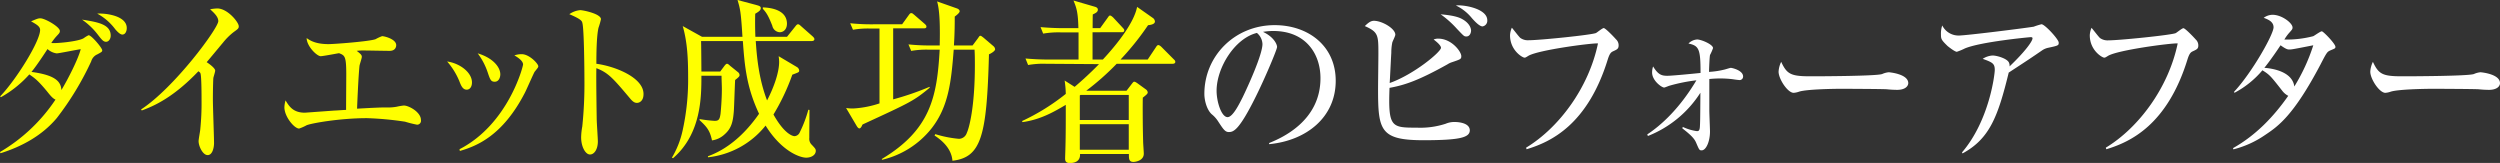
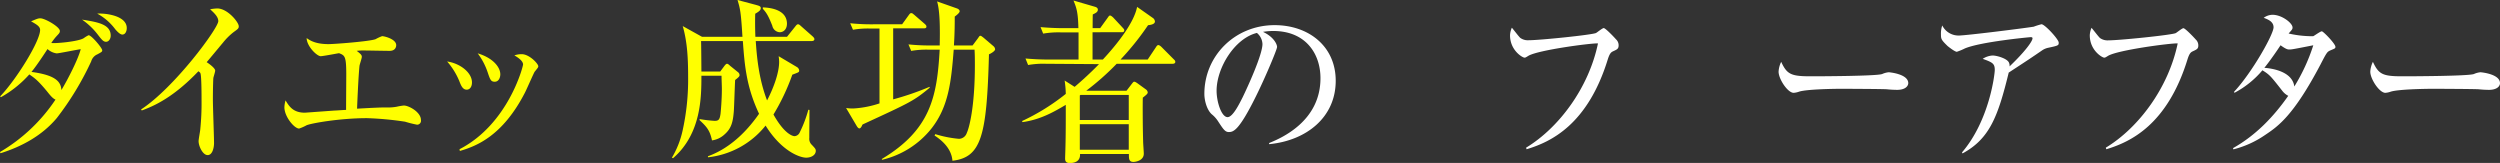
<svg xmlns="http://www.w3.org/2000/svg" width="828.34" height="53.99" viewBox="0 0 828.34 53.99">
  <rect x="0" y="0" width="828.34" height="53.99" fill="#333333" stroke="none" />
  <title>sec01-ttl03</title>
  <g id="b6b09229-5b11-4108-9c79-51a744612cf1" data-name="レイヤー 2">
    <g id="b46e4d53-ed1b-46d6-a349-b3b46aec9094" data-name="レイヤー 1">
      <path d="M32.28,18a3.58,3.58,0,0,0-2.06,2.33A97,97,0,0,1,18.83,39.1C13.94,44.94,7.22,48.56.16,50.78L0,50.37A56.42,56.42,0,0,0,18.39,33c-.92-.35-1.84-1.51-2.82-2.74-3-3.62-4.07-4.38-5.86-5.6A36.38,36.38,0,0,1,.27,32.22l-.22-.29c5.48-5.72,13.24-18.33,13.24-22,0-1.11-1-1.75-3-2.86,2.18-.93,2.45-1,3.1-1,1.46,0,6.45,2.8,6.45,4.2,0,.59-.27.82-1.19,1.81A19.15,19.15,0,0,0,17,14.24c1.25.23,9.11-.47,10.8-1.63a8.67,8.67,0,0,1,1.57-.94c.92,0,4.5,4.21,4.5,5C33.91,17.16,33.48,17.33,32.28,18Zm-13.4-.3a5.61,5.61,0,0,1-3.14-1.45c-.55.87-3.64,5.6-5.32,7.58,7.87,1.05,9.76,3.15,9.93,6,2.22-3.67,5.59-10.33,6.4-13.54C25.5,16.46,19.48,17.68,18.88,17.68Zm16.33-3.85c-1,0-1.46-.64-3.09-2.74a22.81,22.81,0,0,0-4.94-4.61c5.16.82,9.5,1.52,9.5,5.31C36.68,12.9,36,13.83,35.21,13.83Zm5.38-2.39c-.76,0-1.63-.88-2.39-1.75a18.15,18.15,0,0,0-6-5.2C35.16,4.32,42,5.25,42,9.28,42,10.56,41.4,11.44,40.59,11.44Z" fill="#ff0" />
      <path d="M77.43,10.62a20.82,20.82,0,0,0-3.53,3.5c-.86,1-4.61,5.55-5.42,6.48.92.59,2.82,2,2.82,2.8,0,.41-.54,2.05-.6,2.4s-.16,3.56-.16,7.29c0,2.28.38,12.32.38,14.3,0,1.46-.49,4-2.12,4s-3-3-3-4.61c0-.58.49-3.21.54-3.74a86.55,86.55,0,0,0,.44-9.92c0-1.17,0-7.53-.33-8.7-.11-.35-.11-.35-.71-.81-8.24,8.64-14.65,11.5-18.77,13l-.22-.35C57.84,29,72.33,9.34,72.33,7c0-1.46-1.47-2.81-2.71-3.92A14,14,0,0,1,72,2.8c3.37,0,7.11,4.55,7.11,5.9C79.11,9.4,78.9,9.57,77.43,10.62Z" fill="#ff0" />
      <path d="M138.2,41.32a38.83,38.83,0,0,1-4-1,104.92,104.92,0,0,0-12.59-1.17c-8.9,0-18.23,1.64-20,2.34a16.08,16.08,0,0,1-2.5,1.11c-1.57,0-4.88-3.91-4.88-7.07a9.51,9.51,0,0,1,.38-2.27c1.14,1.87,2.44,4.08,6.4,4.08l9.66-.7c1.47-.06,1.68-.11,4-.23,0-1.87.06-10,.06-11.73,0-6.13-.49-6.3-2.39-7.06-1,.17-5.37,1-6.08,1-1.25,0-4.61-3.27-4.66-6,1.08.75,2.87,2,7.27,2,1.84,0,13.56-.88,15.57-1.64a14.17,14.17,0,0,1,2.17-1c.71,0,4.67.94,4.67,3,0,.12,0,1.87-2.17,1.87-1.36,0-7.17-.12-8.36-.12a16.71,16.71,0,0,0-2.55.12c1.41,1.1,1.68,1.4,1.68,2,0,.47-.7,2.51-.76,2.92-.38,3.5-.76,12.9-.81,14.24,5-.29,7.81-.41,9.39-.41a16.7,16.7,0,0,0,3.69-.23,22,22,0,0,1,2.38-.41c1.74,0,5.7,2.22,5.7,4.78A1.31,1.31,0,0,1,138.2,41.32Z" fill="#ff0" />
      <path d="M156.38,27.31c0,1.52-.76,2.4-1.74,2.4-1.35,0-1.9-1.4-2.49-2.92a23.54,23.54,0,0,0-4-6.42C152.47,21,156.38,24.05,156.38,27.31Zm-4.13,22.13c16.12-8.29,21.06-27.38,21.06-28.08,0-1.17-1.68-2.33-2.88-3a7,7,0,0,1,2.44-.41c2.5,0,5.48,3.15,5.48,4,0,.35-.1.46-1.19,1.81-.27.35-2.66,5.83-3.2,6.88-7.38,14.36-16,17.75-21.6,19.38Zm13.52-24.81c0,1.11-.55,2.45-1.85,2.45s-1.52-.7-2.39-3.27a22.11,22.11,0,0,0-3.25-6.13C163.22,19.14,165.77,22.18,165.77,24.63Z" fill="#ff0" />
-       <path d="M211,34.09c-.87,0-1.57-.65-2.33-1.58-5.65-6.71-7.17-8.41-11.07-9.92-.11,3.62.11,16.4.11,16.75,0,1.17.38,6.48.38,7.53,0,2.51-1.14,4.32-2.61,4.32s-2.93-2.51-2.93-5.72a21.46,21.46,0,0,1,.38-3.56,136,136,0,0,0,.71-15.53c0-3-.11-16.52-.66-18.68-.16-.75-.32-1.28-4.34-3a7.43,7.43,0,0,1,3.59-1.34c1,0,6.89,1.22,6.89,3a24.15,24.15,0,0,1-.82,2.86c-.65,2.86-.7,8.75-.7,11.91,6.18.81,15.62,4.55,15.62,10C213.24,33.33,212,34.09,211,34.09Z" fill="#ff0" />
      <path d="M267.12,52.24c-2.17,0-8.24-2.22-13.45-10.63a28.34,28.34,0,0,1-19.1,10.51v-.35c8.3-3,13.89-9.69,16.93-14.07-4.23-9-4.78-16.11-5.37-24.1H232.29c.05.7.11,9,.11,10.1h6.24l1.3-1.75c.54-.71.76-.82.92-.82.33,0,.49.17,1.09.7l2.6,2.1a1.25,1.25,0,0,1,.49.93c0,.3,0,.53-1.46,1.64-.11,1.63-.33,8.93-.44,10.39-.27,3.38-.76,5.6-3,7.58a7.61,7.61,0,0,1-4.23,2.05c-.7-3.33-1.74-4.5-4.12-6.72v-.35a43.88,43.88,0,0,0,5,.59c1.36,0,1.68-.47,1.95-2.34.06-.58.44-4.49.44-8.23,0-.81-.11-3.5-.11-4.37H232.4c0,6.94,0,19.2-9.39,27.31l-.38-.17a30.19,30.19,0,0,0,3.53-8.93A78,78,0,0,0,228,25.51c0-5.67-.21-11.44-1.79-16.87l6.41,3.56H246c-.49-8.23-.76-9.28-1.63-12.2l6.13,1.63c1,.3,1.57.41,1.57,1.05s-.43,1.06-1.84,1.87c-.11,4.26.05,7.24.05,7.65h10.48l2.76-3.45c.27-.35.55-.7.87-.7s.49.12,1,.59l3.9,3.44c.22.23.55.53.55.88,0,.52-.49.64-.87.64H250.41c.33,4.84.92,12.31,3.75,19.67,2.6-5,4-9.69,4-12.78a13.79,13.79,0,0,0-.17-1.87l6,3.56a1.53,1.53,0,0,1,.81,1.17c0,.58-.11.58-2.28,1.4a70.54,70.54,0,0,1-6.24,13.19c3.48,6.24,6.24,7.18,7,7.18A2.07,2.07,0,0,0,265,43.83a41,41,0,0,0,2.83-7.47l.38.06c0,2.33-.06,6.95-.06,9.28A2.71,2.71,0,0,0,269,48c1.14,1.22,1.3,1.4,1.3,2C270.27,51.42,268.75,52.24,267.12,52.24Zm-8.79-41.56a2.67,2.67,0,0,1-2.44-2.16c-1.08-2.68-1.73-4.14-3.14-5.6V2.45c1.52.06,8,.35,8,5.43C260.72,9.69,259.64,10.68,258.33,10.68Z" fill="#ff0" />
      <path d="M286,41.15l-.27.17c-.16.47-.54,1.23-1,1.23-.27,0-.59-.35-.81-.7l-3.58-6.07a14.08,14.08,0,0,0,2.33.17,33.41,33.41,0,0,0,8.74-1.69V9.46h-2.93a28.63,28.63,0,0,0-5.86.4l-.92-2.16a67.07,67.07,0,0,0,7.76.35h9.44l2.17-3c.38-.53.54-.7.87-.7s.43.11,1,.58l3.47,3c.17.17.55.46.55.87,0,.59-.55.59-.82.59h-10.2V32.92a92.1,92.1,0,0,0,12.05-4.15l.05.3C302.67,33.5,301.69,33.91,286,41.15ZM327.68,18c-.71,27-2.5,34.15-12.1,35.26-.22-2.75-1.79-5.66-5.92-8.35l.22-.47A37.77,37.77,0,0,0,317.75,46a2.81,2.81,0,0,0,2.6-2c.71-1.46,2.66-8.35,2.66-22.42,0-1.69,0-3.38-.11-5.13H316c-.81,10.5-1.68,18.79-7.27,26A29.55,29.55,0,0,1,292.3,52.94l-.16-.24C308.36,43,310.48,32,311.35,16.46h-3.58a28.78,28.78,0,0,0-5.86.41L301,14.71a68.41,68.41,0,0,0,7.7.35h2.66c.11-5.43.11-11.32-.87-14.59L317.1,2.8c.32.12.87.41.87.94s-1.14,1.4-1.63,1.75c0,2.1,0,5.19-.27,9.57h6.18L324,12.72c.27-.35.49-.87.81-.87s.65.35,1,.58l3.42,2.92a1.54,1.54,0,0,1,.49,1C329.69,17,328.06,17.86,327.68,18Z" fill="#ff0" />
      <path d="M346.51,21.13a28.78,28.78,0,0,0-5.86.41l-.87-2.16c2.55.23,5.15.35,7.7.35h9.88v-9H351.5a29.64,29.64,0,0,0-5.86.41l-.87-2.16c2.55.23,5.16.35,7.71.35h4.83c-.11-5.31-.66-6.83-1.63-9.16l7.21,2.1c.33.11.87.35.87.93,0,.82-.81,1.17-1.68,1.58-.05.7-.05,3.91-.05,4.55h2.49L367,5.9c.33-.47.49-.76.82-.76s.92.58,1,.64l3.15,3.38c.43.47.54.59.54.88,0,.58-.48.64-.81.64H362v9.05h3.41c5-5.37,10.37-12.32,11.35-17.45l5.15,3.62a1.57,1.57,0,0,1,.76,1.22c0,1-1.74,1.17-2.28,1.23a89.5,89.5,0,0,1-9.12,11.38h9L383,15.64c.43-.7.65-.7.81-.7.33,0,.82.41,1,.59l4.06,4.08c.38.35.55.53.55.93s-.44.59-.82.59H370a86.46,86.46,0,0,1-10.09,8.93h13.35l1.84-2.39c.38-.47.49-.59.71-.59s.38.06,1,.47l2.76,2a1.48,1.48,0,0,1,.71,1c0,.47-.17.65-1.63,1.81-.05,2-.05,8.82.11,14.54,0,.64.22,3.38.22,4,0,2.4-2.88,2.75-3.42,2.75-1.52,0-1.52-1-1.52-2.63H357.85c.16,2.69-2.17,3-3.37,3-1.41,0-1.57-.76-1.57-1.52,0-.58.11-3.27.11-3.85.11-3.68.11-9,.11-11.91v-2c-3.86,2.28-8.36,4.9-14.33,5.72l-.16-.35a71.07,71.07,0,0,0,14.49-9,32.86,32.86,0,0,0-.38-4.43l3.31,2.1c2.28-1.93,5.37-4.73,8.08-7.53ZM358,31.46l-.22.17v8.12H374V31.46Zm-.22,9.69v8.46H374V41.15Z" fill="#ff0" />
      <path d="M420.52,47.39c4-1.63,17-7.18,17-21.48,0-8.11-4.89-15.64-15.63-15.64a20.07,20.07,0,0,0-3.42.29c3.64,1.7,4.67,4.15,4.67,5s-4,10.33-7,16.35c-5.65,11.44-7.49,11.84-9,11.84-1.19,0-1.79-.87-3.47-3.44a9.91,9.91,0,0,0-2.17-2.45c-1.63-1.46-2.45-4.55-2.45-6.77,0-12.55,10.1-22.76,23.28-22.76,11.13,0,20.24,6.88,20.24,18.44,0,12.14-9.77,19.84-22.08,21ZM403.1,30.06c0,3.73,1.63,8.75,3.64,8.75,1.73,0,3.85-4.32,5-6.59,1.73-3.56,6.56-14.13,6.56-17.63a5.06,5.06,0,0,0-1.84-3.68C409.07,12.72,403.1,22.53,403.1,30.06Z" fill="#fff" />
-       <path d="M471.68,46.46c-14.37,0-15.08-3.27-15.08-16.93,0-1.81.11-9.92.11-11.61,0-6.25,0-7.3-4.5-9.28.81-.76,1.79-1.75,3-1.75,2.72,0,7.11,2.57,7.11,4.61,0,.46-.92,2.22-1,2.57a16.91,16.91,0,0,0-.33,3.44c-.11,1.58-.43,8.58-.54,10,8.08-2.86,17-10.33,17-11.67,0-.82-1.57-2.1-2.44-2.75a3.75,3.75,0,0,1,1.52-.29c4.45,0,7.65,4.32,7.65,5.78,0,1-.21,1.05-3,2a6.5,6.5,0,0,0-1.62.76c-9.23,5.14-13.89,6.83-19.16,7.77-.49,13.13.65,13.19,9.06,13.19A27.06,27.06,0,0,0,479,41a7.35,7.35,0,0,1,3-.58c.33,0,5,0,5,2.8C486.93,45.52,483.89,46.46,471.68,46.46ZM485.9,12.08c-.81,0-.81-.06-3.15-2.51a32.7,32.7,0,0,0-5.42-4.84c1.52.17,4.72.41,6.78,1.4,2.82,1.4,3.31,3.27,3.31,4S487,12.08,485.9,12.08Zm5.32-3.33c-1,0-2.55-1.63-3.53-2.74a15.35,15.35,0,0,0-5.32-4.2c2.88-.29,10.42,1.11,10.42,4.9A1.9,1.9,0,0,1,491.22,8.75Z" fill="#fff" />
      <path d="M534.46,17c-.59.29-1.08.59-1.73,2.63-6.73,21.83-19,27.43-26.92,29.82l-.16-.52c10.91-6.6,20.78-19.9,23.82-34.55-2.28-.12-19.59,2.16-23,4.08-.87.53-1,.64-1.36.64-.65,0-4.78-2.39-4.78-7.41a6.94,6.94,0,0,1,.6-2.51c.49.53,2.33,3,2.82,3.39a4.24,4.24,0,0,0,2.77.76c3.69,0,20.94-1.76,22.3-2.4.43-.23,2.12-1.63,2.55-1.63.6,0,3.58,3.15,4.07,3.73a2.66,2.66,0,0,1,.87,1.93C536.31,16.11,535.93,16.34,534.46,17Z" fill="#fff" />
-       <path d="M545.8,44.53c4.56-3,10.69-8.52,16.28-17.92a55.55,55.55,0,0,0-9,1.81c-.22.06-1.47.59-1.68.59-.82,0-4-2.28-4-5a6.61,6.61,0,0,1,.33-2c1.68,2.75,2.82,3.1,4.72,3.1,1.63,0,8.79-.71,11-.94,0-7.94-.49-9-4-9.75a4.42,4.42,0,0,1,2.87-1.34c1.36,0,5.27,1.64,5.27,2.86a16.48,16.48,0,0,1-1,2.28c-.16.76-.27,3.73-.33,5.6a27.55,27.55,0,0,0,5.32-.82c.22-.05,1.68-.52,1.9-.52.38,0,4.07.82,4.07,2.86a1.15,1.15,0,0,1-1.36,1.17c-.21,0-1.62-.18-1.9-.24A32.63,32.63,0,0,0,570,26c-1.3,0-2.33.06-3.64.18,0,7.41,0,8.23,0,10.44,0,1.11.22,6,.22,6.95,0,3.33-1.3,6.25-2.77,6.25-.76,0-.81-.18-1.84-2.57-.54-1.23-1.41-2.28-4.56-4.73l.16-.47a16,16,0,0,0,4.67,1.4c.54,0,.92-.11,1-1.51.06-1.11.11-1.75.16-11.21A36.45,36.45,0,0,1,546,45.06Z" fill="#fff" />
      <path d="M628.61,29.77c-.87,0-2.23-.06-3.32-.18s-14.27-.17-15.19-.17c-3.14,0-11.45.17-13.94.93a6.84,6.84,0,0,1-1.85.41c-2,0-5-4.61-5-7a8.49,8.49,0,0,1,.86-3.27c1.9,4.09,3.21,4.79,9.66,4.79,3.15,0,22-.06,23.82-.76a6.77,6.77,0,0,1,2.17-.58c.11,0,6.46.52,6.46,3.62C632.24,28.6,631.21,29.77,628.61,29.77Z" fill="#fff" />
      <path d="M678.42,15.88a5.79,5.79,0,0,0-1.63.7c-3.91,2.68-4.61,3.15-11.23,7.47C662,38.64,659.21,46,650.25,50.84l-.16-.35c9.06-10.57,10.85-25.86,10.85-27.32,0-2.16-.81-2.51-4-3.68a6.81,6.81,0,0,1,3.26-1.1c1.46,0,4.83,1,5.43,2.33a2.51,2.51,0,0,1,.21,1.28c5.37-5.13,7.6-8.4,7.6-9.28,0-.23-.06-.41-.6-.41-.32,0-16.55,1.52-21.81,3.74a19.37,19.37,0,0,1-2.66,1.11c-.65,0-2.6-1.52-3.09-1.93-2.06-2-2.17-2.33-2.17-3.79a8,8,0,0,1,.43-3,6,6,0,0,0,5.54,3.33c2.27,0,20.61-2.28,24.74-2.92a24.93,24.93,0,0,1,2.6-.82c1.09,0,5.7,5,5.7,6.07C682.16,15.06,682,15.12,678.42,15.88Z" fill="#fff" />
      <path d="M726.54,17c-.59.29-1.08.59-1.73,2.63-6.73,21.83-19,27.43-26.91,29.82l-.17-.52c10.91-6.6,20.78-19.9,23.82-34.55-2.28-.12-19.59,2.16-23,4.08-.87.53-1,.64-1.36.64-.65,0-4.77-2.39-4.77-7.41A6.92,6.92,0,0,1,693,9.22c.49.53,2.34,3,2.82,3.39a4.28,4.28,0,0,0,2.77.76c3.69,0,20.95-1.76,22.3-2.4.44-.23,2.12-1.63,2.55-1.63.6,0,3.58,3.15,4.07,3.73a2.66,2.66,0,0,1,.87,1.93C728.39,16.11,728,16.34,726.54,17Z" fill="#fff" />
-       <path d="M772.29,16.63c-1.2.53-1.25.53-3.42,4.73-9,17.1-14.16,20.55-18.34,23.35A32.48,32.48,0,0,1,740,49.49l-.11-.41c7.65-4.31,13.51-10.5,18.29-17.33a5.87,5.87,0,0,1-2-1.69c-3.85-4.9-4.12-5.25-6.56-6.77a31.12,31.12,0,0,1-9.28,7.47l-.11-.35c5.91-6.31,13.08-19,13.08-21.36,0-1.93-1.9-2.63-3.26-3.15a5.07,5.07,0,0,1,2.93-1c3.09,0,6.62,2.75,6.62,4.2,0,.59-.16.71-1.3,2a15.12,15.12,0,0,0-1.41,2A34.85,34.85,0,0,0,766.43,12c.43-.17,2.38-1.63,2.87-1.63s4.51,4.14,4.51,5.14C773.81,16.05,773.64,16.05,772.29,16.63Zm-13.73-.23c-.49,0-1,0-2.93-1.4-3,4.55-5.21,7.3-5.37,7.47,2.49.18,9.28,1.17,9.93,6.19A61.64,61.64,0,0,0,766.48,15C760,16.28,759.32,16.4,758.56,16.4Z" fill="#fff" />
+       <path d="M772.29,16.63c-1.2.53-1.25.53-3.42,4.73-9,17.1-14.16,20.55-18.34,23.35A32.48,32.48,0,0,1,740,49.49l-.11-.41c7.65-4.31,13.51-10.5,18.29-17.33a5.87,5.87,0,0,1-2-1.69c-3.85-4.9-4.12-5.25-6.56-6.77a31.12,31.12,0,0,1-9.28,7.47l-.11-.35c5.91-6.31,13.08-19,13.08-21.36,0-1.93-1.9-2.63-3.26-3.15a5.07,5.07,0,0,1,2.93-1c3.09,0,6.62,2.75,6.62,4.2,0,.59-.16.71-1.3,2A34.85,34.85,0,0,0,766.43,12c.43-.17,2.38-1.63,2.87-1.63s4.51,4.14,4.51,5.14C773.81,16.05,773.64,16.05,772.29,16.63Zm-13.73-.23c-.49,0-1,0-2.93-1.4-3,4.55-5.21,7.3-5.37,7.47,2.49.18,9.28,1.17,9.93,6.19A61.64,61.64,0,0,0,766.48,15C760,16.28,759.32,16.4,758.56,16.4Z" fill="#fff" />
      <path d="M824.7,29.77c-.87,0-2.22-.06-3.31-.18s-14.27-.17-15.19-.17c-3.15,0-11.45.17-14,.93a6.79,6.79,0,0,1-1.84.41c-2,0-5-4.61-5-7a8.56,8.56,0,0,1,.87-3.27c1.9,4.09,3.2,4.79,9.66,4.79,3.15,0,22-.06,23.82-.76a6.64,6.64,0,0,1,2.17-.58c.11,0,6.46.52,6.46,3.62C828.34,28.6,827.3,29.77,824.7,29.77Z" fill="#fff" />
    </g>
  </g>
</svg>